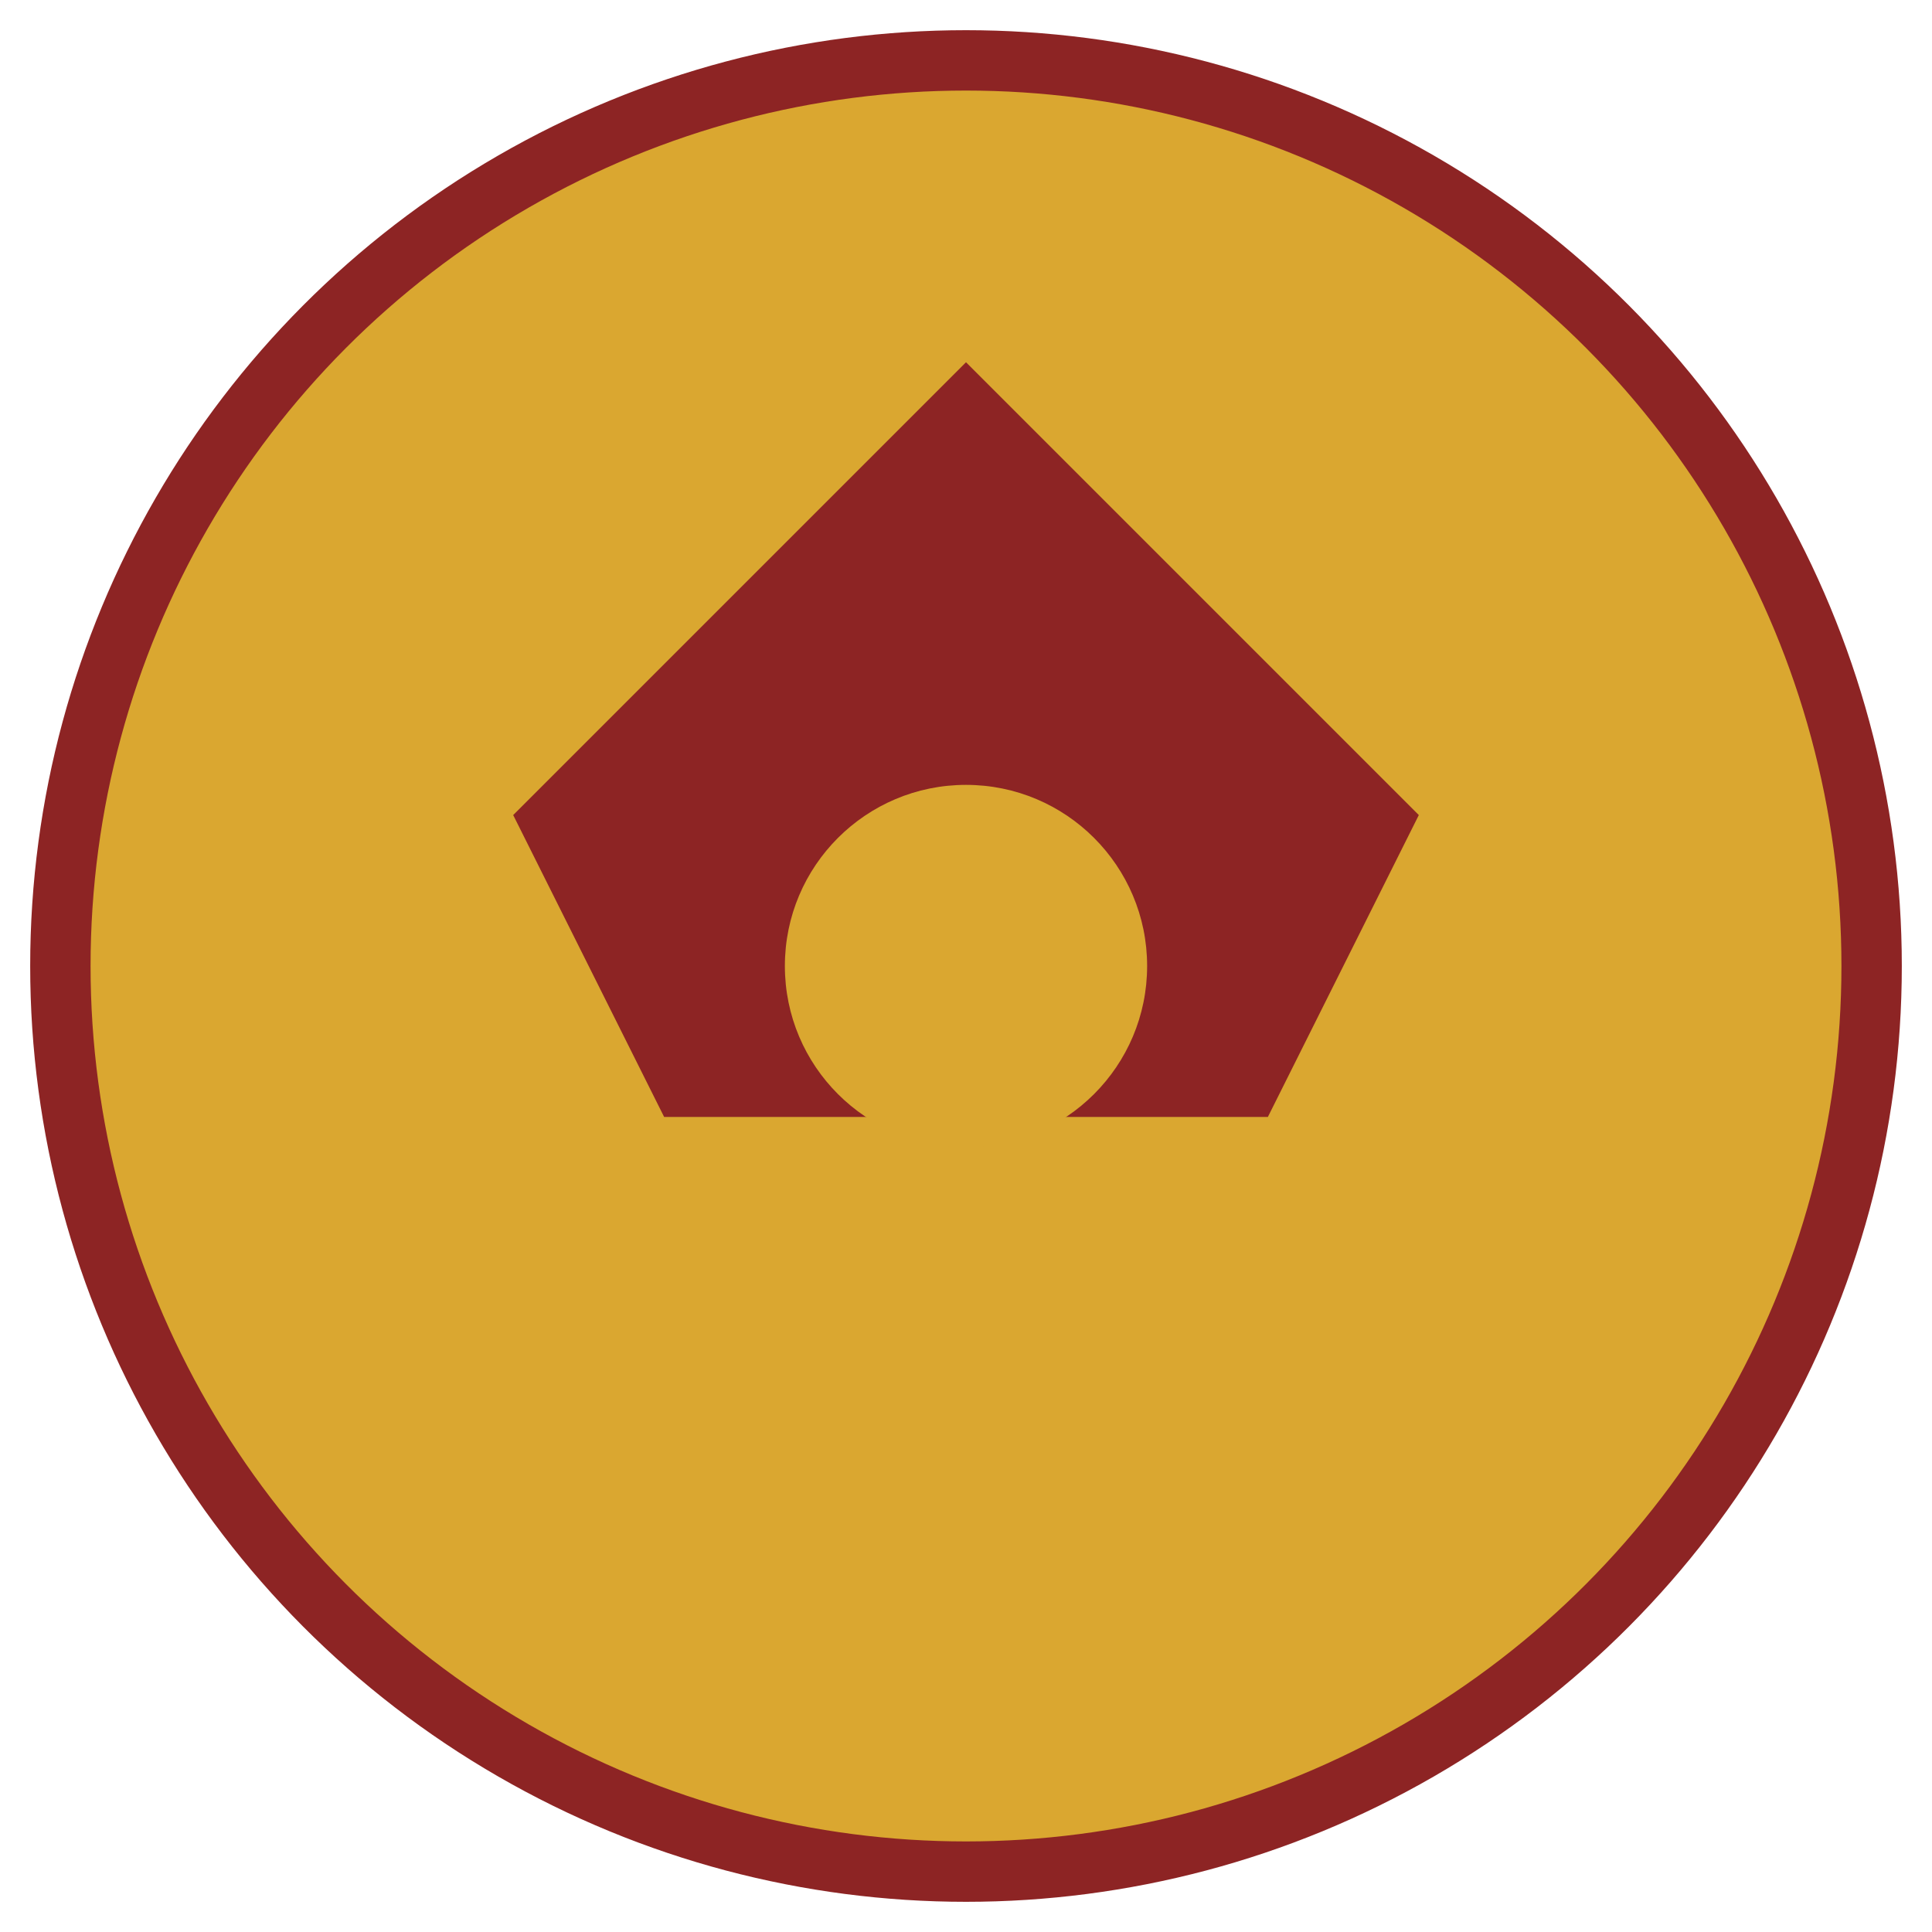
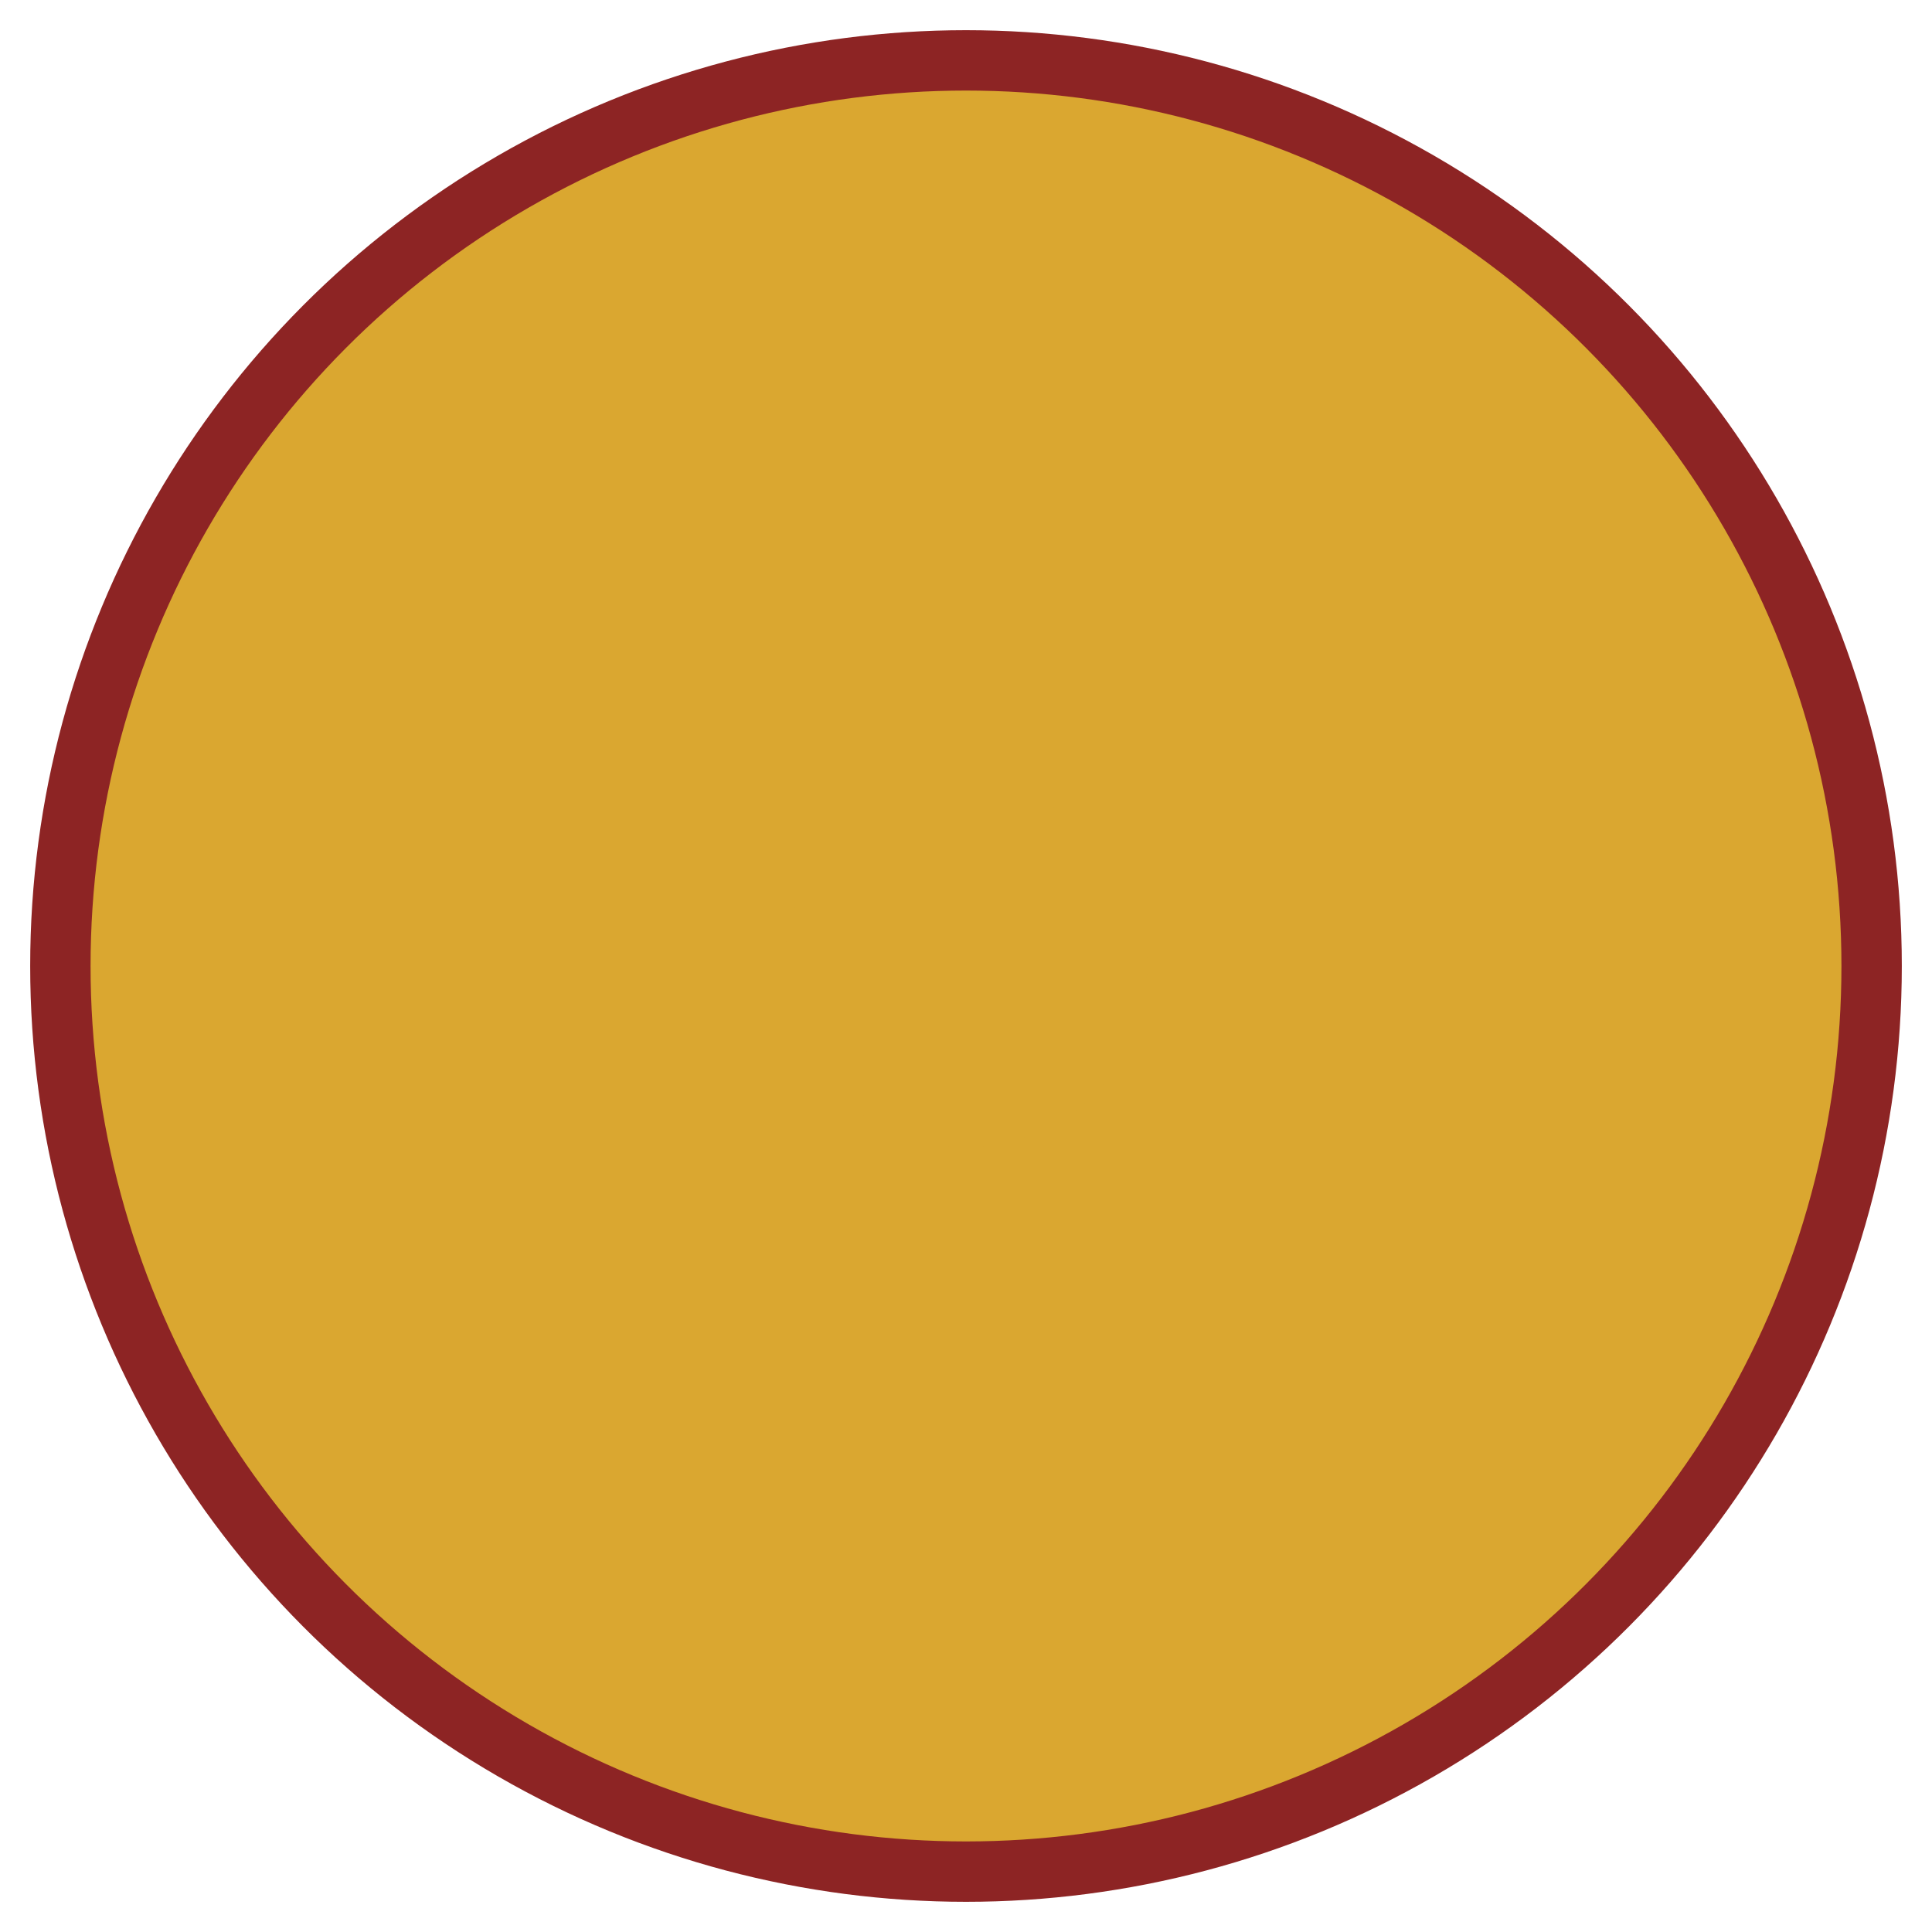
<svg xmlns="http://www.w3.org/2000/svg" width="128" height="128" viewBox="0 0 128 128">
  <circle cx="64" cy="64" r="60" fill="#daa730" stroke="#8d2424" stroke-width="4" />
-   <polygon points="64,24 94,54 84,74 44,74 34,54" fill="#8d2424" />
  <circle cx="64" cy="64" r="12" fill="#daa730" />
</svg>